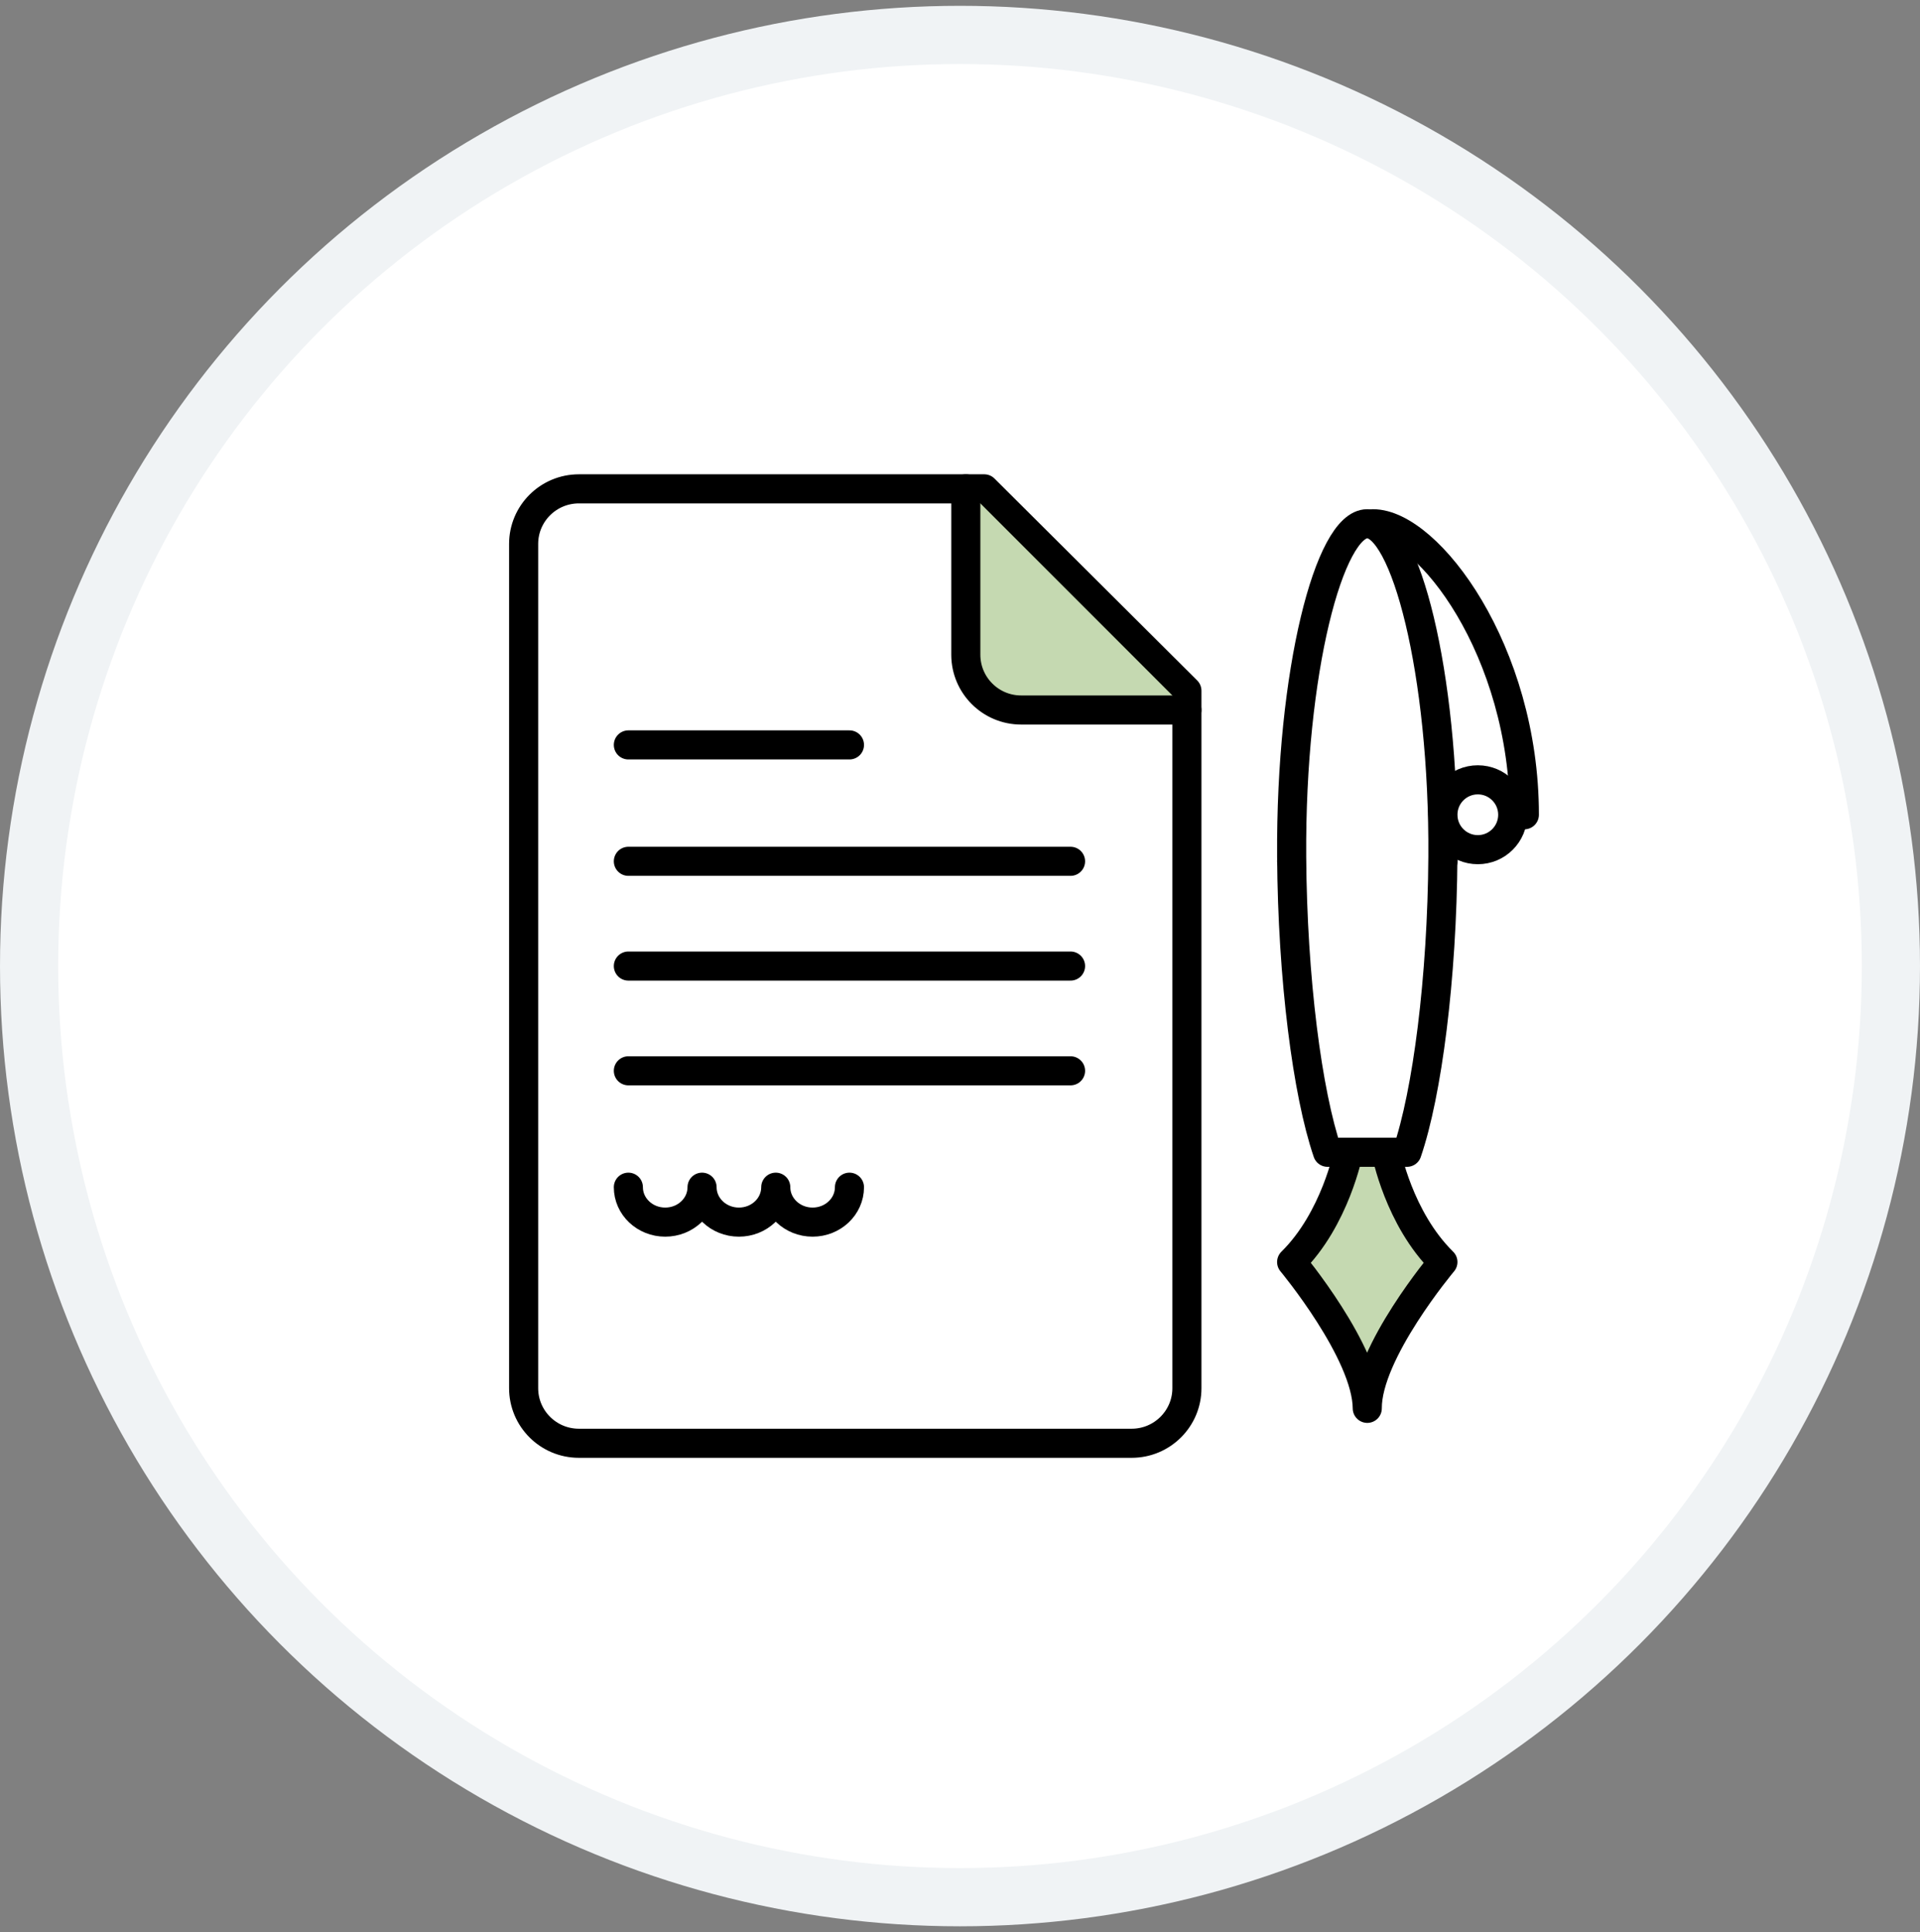
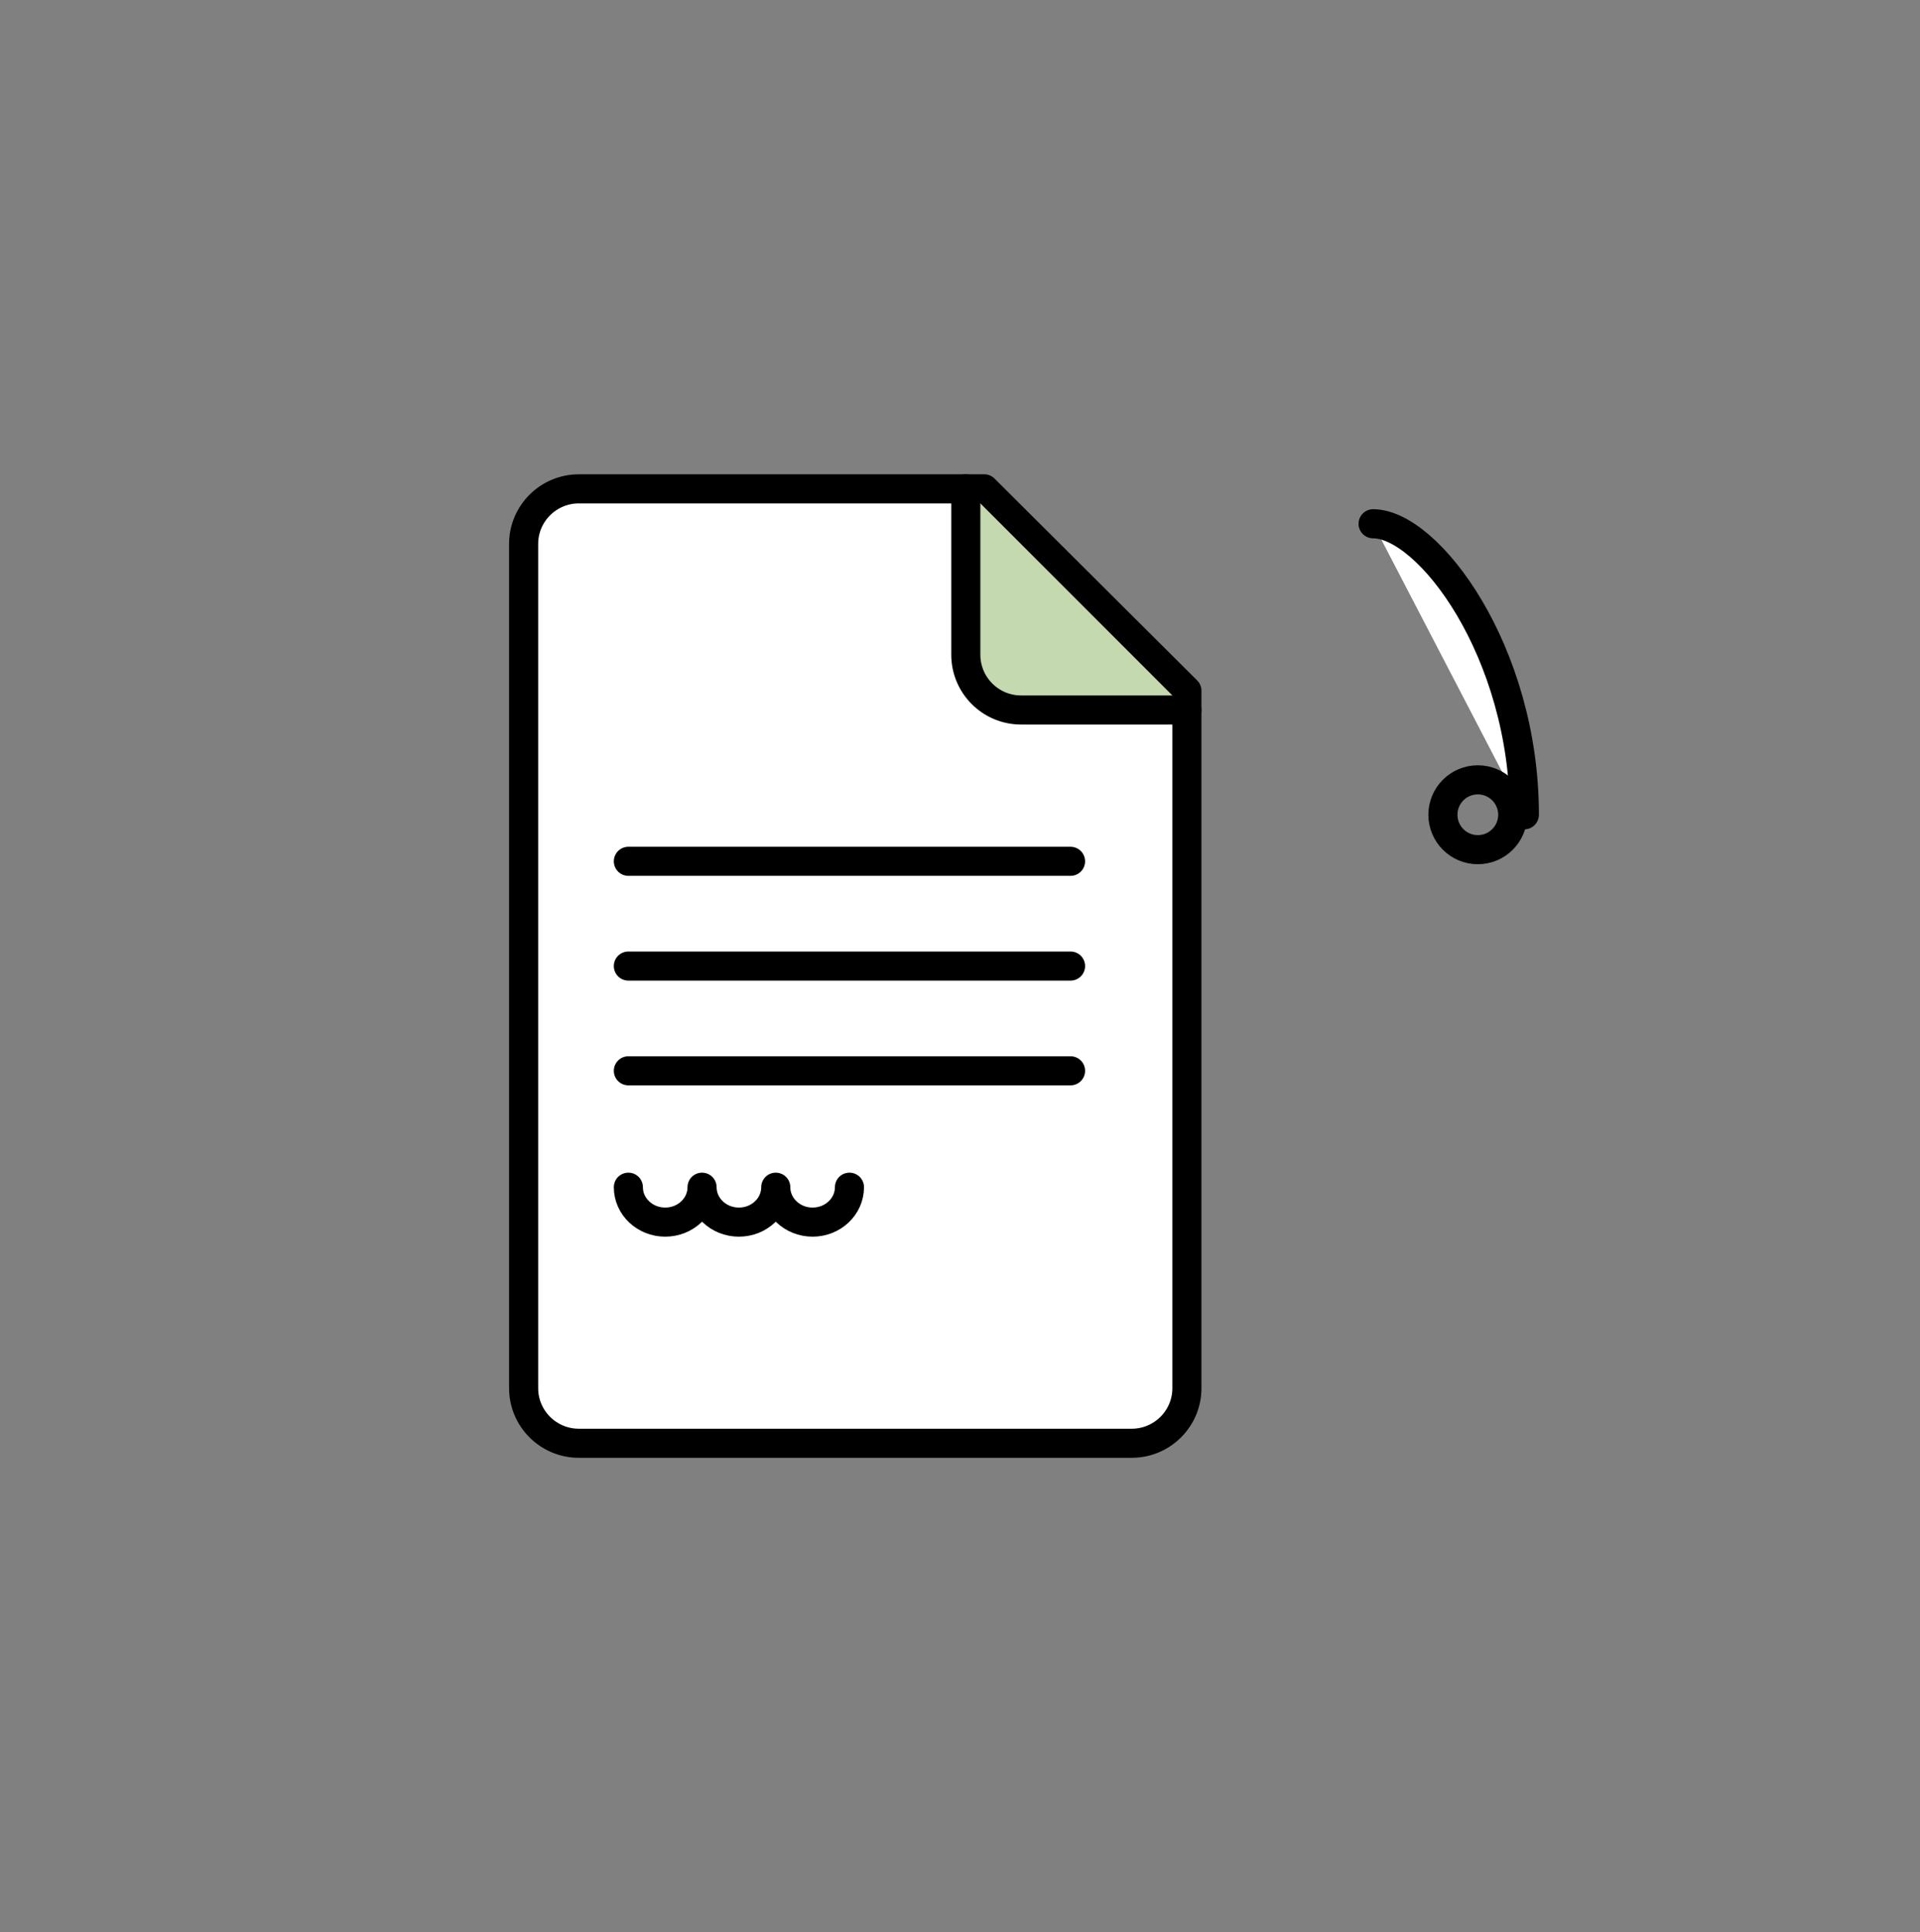
<svg xmlns="http://www.w3.org/2000/svg" width="165px" height="166px" viewBox="0 0 165 166" version="1.1">
  <rect x="0" y="0" width="165" height="166" fill="#808080" stroke="none" />
  <title>RegisterToBidIcon</title>
  <desc>Created with Sketch.</desc>
  <defs />
  <g id="Page-1" stroke="none" stroke-width="1" fill="none" fill-rule="evenodd">
    <g id="New-steps-1-Final-Grey-Bgd-White-icons" transform="translate(-2463, -148)">
      <g id="Steps" transform="translate(49, 151)">
        <g id="RegisterToBid" transform="translate(2336, 0)">
          <g id="RegisterToBidIcon" transform="translate(80, 0)">
-             <circle id="Oval" stroke="#F0F3F5" stroke-width="5" fill="#FFFFFF" cx="80.5" cy="80" r="80" />
            <path d="M47.75,39 L82.583,39 L100,56.346 L100,116.269 C100,118.881 97.872,121 95.25,121 L47.75,121 C45.126,121 43,118.881 43,116.269 L43,43.731 C43,41.119 45.126,39 47.75,39" id="Stroke-12" stroke="#000000" stroke-width="2.5" fill="#FFFFFF" stroke-linecap="round" stroke-linejoin="round" />
            <path d="M81,39 L81,53.25 C81,55.872 83.128,58 85.75,58 L100,58" id="Stroke-14" stroke="#000000" stroke-width="2.5" fill="#C5D9B1" stroke-linecap="round" stroke-linejoin="round" />
-             <path d="M52,61 L71,61" id="Stroke-16" stroke="#000000" stroke-width="2.5" stroke-linecap="round" stroke-linejoin="round" />
            <path d="M52,71 L90,71" id="Stroke-18" stroke="#000000" stroke-width="2.5" stroke-linecap="round" stroke-linejoin="round" />
            <path d="M52,80 L90,80" id="Stroke-20" stroke="#000000" stroke-width="2.5" stroke-linecap="round" stroke-linejoin="round" />
            <path d="M52,89 L90,89" id="Stroke-22" stroke="#000000" stroke-width="2.5" stroke-linecap="round" stroke-linejoin="round" />
            <path d="M71,99 C71,100.657 69.583,102 67.833,102 C66.084,102 64.667,100.657 64.667,99 C64.667,100.657 63.25,102 61.5,102 C59.75,102 58.333,100.657 58.333,99 C58.333,100.657 56.916,102 55.167,102 C53.417,102 52,100.657 52,99" id="Stroke-24" stroke="#000000" stroke-width="2.5" stroke-linecap="round" stroke-linejoin="round" />
-             <path d="M122,71 L109,71" id="Stroke-26" stroke="#000000" stroke-width="2.5" stroke-linecap="round" stroke-linejoin="round" />
-             <path d="M113.875,96 C113.875,96 112.755,101.733 109,105.429 C109,105.429 115.468,113.198 115.5,118 C115.468,113.198 122,105.429 122,105.429 C118.194,101.682 117.125,96 117.125,96" id="Stroke-30" stroke="#000000" stroke-width="2.5" fill="#C5D9B1" stroke-linecap="round" stroke-linejoin="round" />
            <path d="M116,42 C120.74,42 129,52.938 129,67" id="Stroke-34" stroke="#000000" stroke-width="2.5" fill="#FFFFFF" stroke-linecap="round" stroke-linejoin="round" />
-             <path d="M118.915,96 C120.647,90.937 121.933,81.088 121.998,70.588 C122.099,54.647 118.734,41.978 115.5,42 C112.266,41.978 108.901,54.647 109.002,70.588 C109.069,81.088 110.353,90.937 112.085,96 L118.915,96 L118.915,96 Z" id="Stroke-28" stroke="#000000" stroke-width="2.5" fill="#FFFFFF" stroke-linecap="round" stroke-linejoin="round" />
            <path d="M128,67 C128,68.657 126.657,70 125,70 C123.343,70 122,68.657 122,67 C122,65.343 123.343,64 125,64 C126.657,64 128,65.343 128,67 L128,67 Z" id="Stroke-32" stroke="#000000" stroke-width="2.5" stroke-linecap="round" stroke-linejoin="round" />
          </g>
        </g>
      </g>
    </g>
  </g>
</svg>